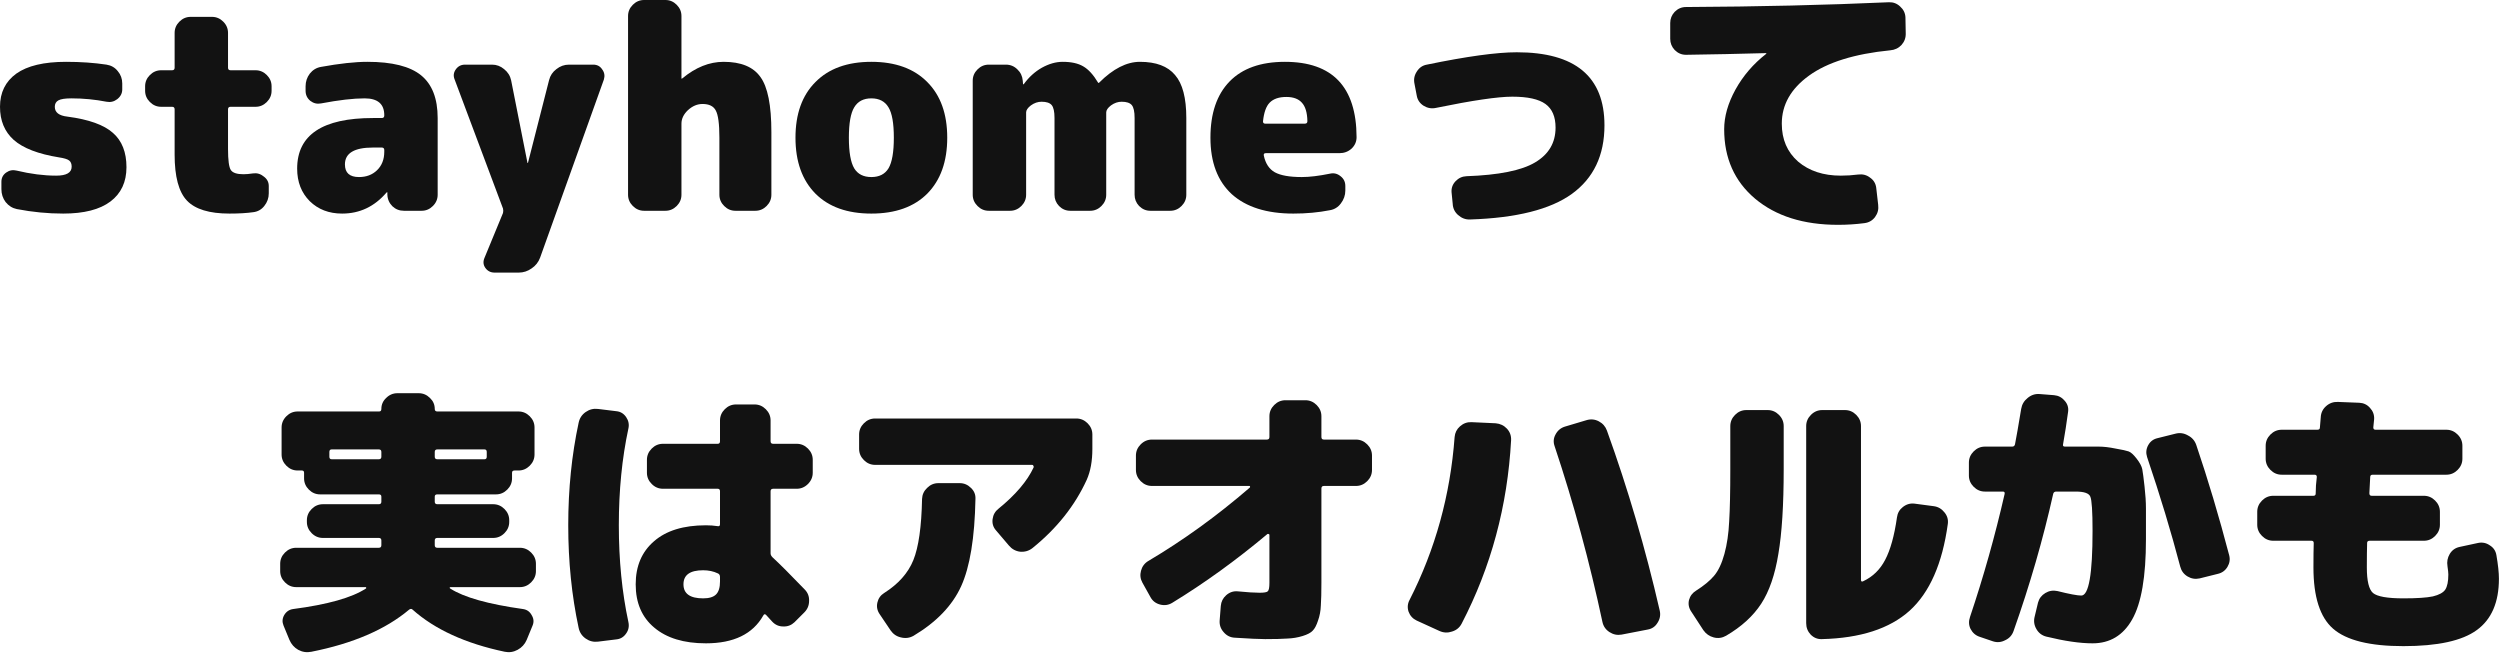
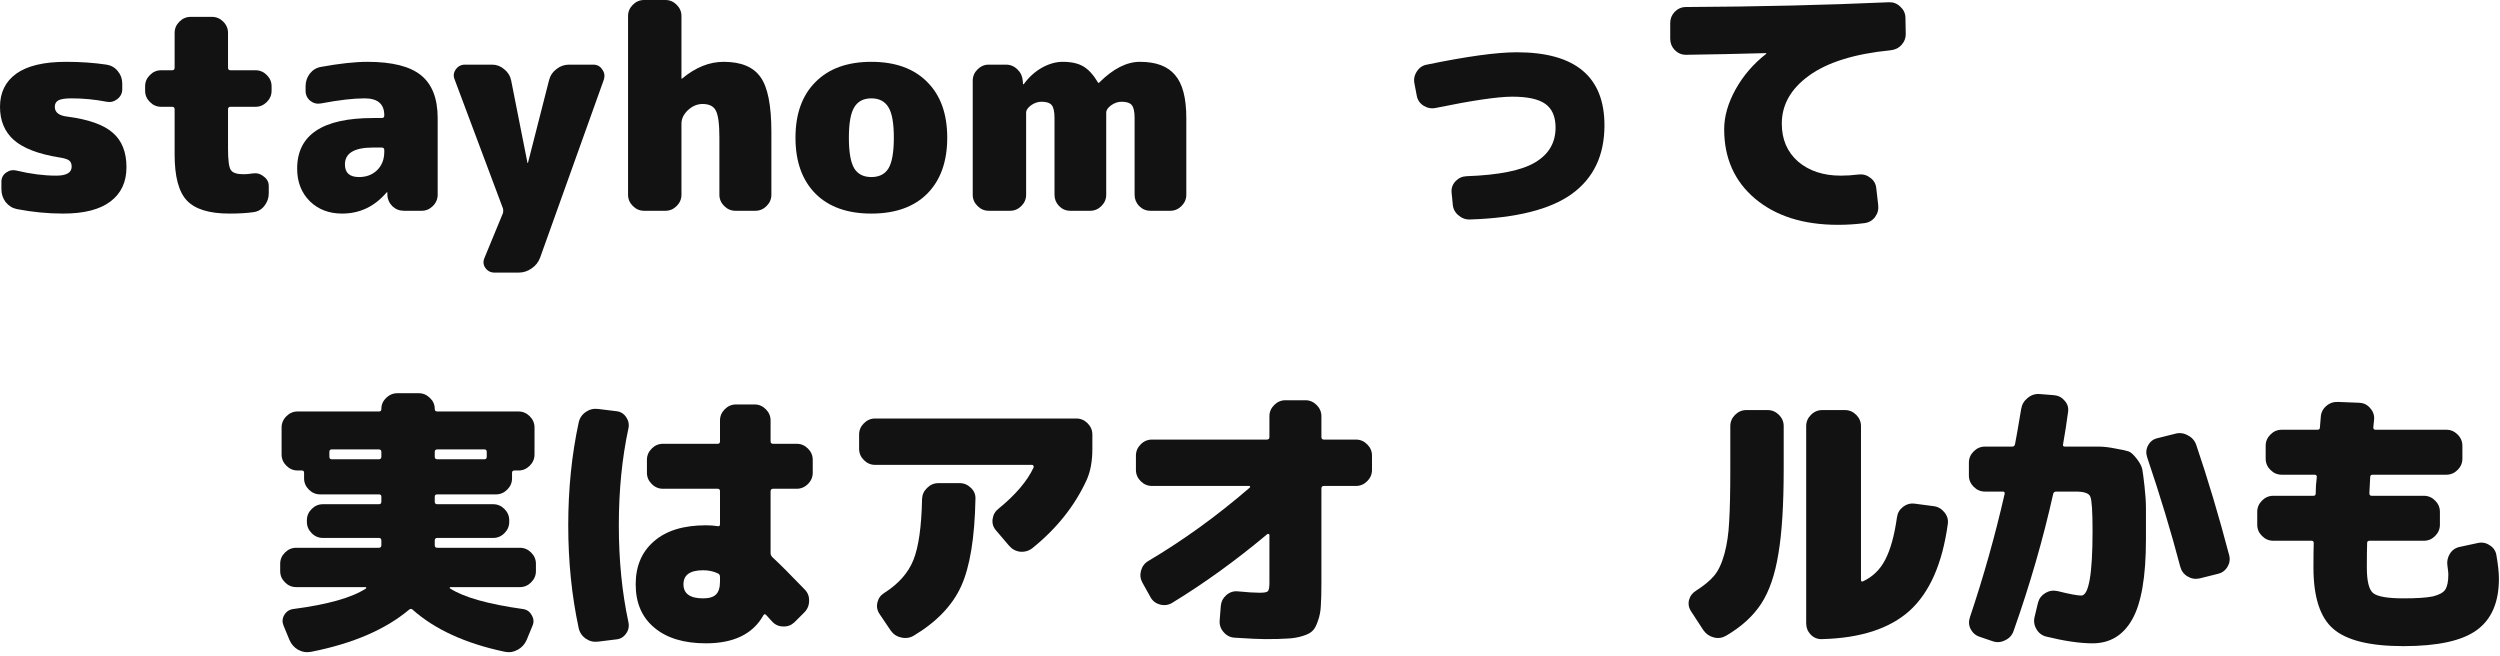
<svg xmlns="http://www.w3.org/2000/svg" width="427" height="112" viewBox="0 0 427 112" fill="none">
  <path d="M11.52 19.92C15.168 20.4 17.76 21.328 19.296 22.704C20.832 24.048 21.6 26 21.6 28.56C21.6 31.088 20.688 33.04 18.864 34.416C17.04 35.792 14.352 36.48 10.8 36.48C8.176 36.48 5.536 36.224 2.88 35.712C2.112 35.552 1.472 35.152 0.96 34.512C0.48 33.872 0.24 33.136 0.24 32.304V31.056C0.24 30.384 0.512 29.856 1.056 29.472C1.6 29.088 2.192 28.976 2.832 29.136C5.232 29.712 7.488 30 9.6 30C11.36 30 12.24 29.488 12.24 28.464C12.24 27.984 12.096 27.632 11.808 27.408C11.52 27.184 10.944 27.008 10.08 26.88C6.528 26.304 3.952 25.312 2.352 23.904C0.784 22.496 0 20.608 0 18.24C0 15.808 0.928 13.92 2.784 12.576C4.672 11.232 7.504 10.56 11.28 10.56C13.776 10.56 16.08 10.72 18.192 11.04C18.992 11.168 19.632 11.536 20.112 12.144C20.624 12.752 20.88 13.456 20.88 14.256V15.264C20.88 15.936 20.592 16.496 20.016 16.944C19.472 17.36 18.864 17.504 18.192 17.376C16.24 16.992 14.24 16.8 12.192 16.8C11.136 16.8 10.4 16.912 9.984 17.136C9.568 17.36 9.36 17.728 9.36 18.24C9.36 19.2 10.08 19.76 11.52 19.92Z" fill="#121212" />
  <path d="M43.65 12C44.386 12 45.026 12.272 45.57 12.816C46.114 13.36 46.386 14 46.386 14.736V15.504C46.386 16.24 46.114 16.88 45.57 17.424C45.026 17.968 44.386 18.24 43.65 18.24H39.378C39.09 18.24 38.946 18.384 38.946 18.672V25.44C38.946 27.36 39.106 28.56 39.426 29.04C39.746 29.52 40.466 29.76 41.586 29.76C42.034 29.76 42.578 29.712 43.218 29.616C43.89 29.52 44.498 29.696 45.042 30.144C45.618 30.56 45.906 31.104 45.906 31.776V33.024C45.906 33.824 45.65 34.544 45.138 35.184C44.658 35.792 44.034 36.144 43.266 36.24C42.146 36.4 40.786 36.48 39.186 36.48C35.762 36.48 33.346 35.744 31.938 34.272C30.53 32.8 29.826 30.176 29.826 26.4V18.672C29.826 18.384 29.682 18.24 29.394 18.24H27.522C26.786 18.24 26.146 17.968 25.602 17.424C25.058 16.88 24.786 16.24 24.786 15.504V14.736C24.786 14 25.058 13.36 25.602 12.816C26.146 12.272 26.786 12 27.522 12H29.394C29.682 12 29.826 11.856 29.826 11.568V5.616C29.826 4.88 30.098 4.24 30.642 3.696C31.186 3.152 31.826 2.88 32.562 2.88H36.21C36.946 2.88 37.586 3.152 38.13 3.696C38.674 4.24 38.946 4.88 38.946 5.616V11.568C38.946 11.856 39.09 12 39.378 12H43.65Z" fill="#121212" />
  <path d="M65.634 25.92V25.632C65.634 25.344 65.49 25.2 65.202 25.2H63.714C60.514 25.2 58.914 26.16 58.914 28.08C58.914 29.52 59.714 30.24 61.314 30.24C62.562 30.24 63.586 29.856 64.386 29.088C65.218 28.288 65.634 27.232 65.634 25.92ZM62.754 10.56C66.978 10.56 70.034 11.328 71.922 12.864C73.81 14.4 74.754 16.832 74.754 20.16V33.264C74.754 34 74.482 34.64 73.938 35.184C73.394 35.728 72.754 36 72.018 36H68.994C68.226 36 67.57 35.744 67.026 35.232C66.482 34.688 66.194 34.032 66.162 33.264V32.88C66.162 32.848 66.146 32.832 66.114 32.832C66.082 32.832 66.05 32.848 66.018 32.88C63.97 35.28 61.442 36.48 58.434 36.48C56.194 36.48 54.354 35.776 52.914 34.368C51.474 32.928 50.754 31.072 50.754 28.8C50.754 23.04 55.074 20.16 63.714 20.16H65.202C65.49 20.16 65.634 20.016 65.634 19.728V19.68C65.634 17.76 64.514 16.8 62.274 16.8C60.354 16.8 57.874 17.088 54.834 17.664C54.162 17.792 53.554 17.648 53.01 17.232C52.466 16.784 52.194 16.208 52.194 15.504V14.736C52.194 13.936 52.434 13.216 52.914 12.576C53.426 11.936 54.066 11.552 54.834 11.424C58.002 10.848 60.642 10.56 62.754 10.56Z" fill="#121212" />
  <path d="M101.319 11.04C101.991 11.04 102.503 11.312 102.855 11.856C103.239 12.368 103.335 12.944 103.143 13.584L92.247 44.016C91.959 44.784 91.479 45.392 90.807 45.84C90.135 46.32 89.399 46.56 88.599 46.56H84.471C83.799 46.56 83.271 46.288 82.887 45.744C82.535 45.232 82.487 44.672 82.743 44.064L85.911 36.384C85.943 36.256 85.959 36.128 85.959 36C85.959 35.872 85.943 35.744 85.911 35.616L77.655 13.584C77.399 12.976 77.463 12.4 77.847 11.856C78.231 11.312 78.759 11.04 79.431 11.04H84.039C84.807 11.04 85.495 11.296 86.103 11.808C86.743 12.32 87.143 12.96 87.303 13.728L90.087 27.792C90.087 27.824 90.103 27.84 90.135 27.84C90.167 27.84 90.183 27.824 90.183 27.792L93.783 13.68C93.975 12.912 94.391 12.288 95.031 11.808C95.671 11.296 96.391 11.04 97.191 11.04H101.319Z" fill="#121212" />
  <path d="M123.592 10.56C126.568 10.56 128.665 11.424 129.881 13.152C131.128 14.848 131.752 17.984 131.752 22.56V33.264C131.752 34 131.48 34.64 130.937 35.184C130.392 35.728 129.752 36 129.016 36H125.608C124.872 36 124.232 35.728 123.688 35.184C123.144 34.64 122.872 34 122.872 33.264V23.52C122.872 21.152 122.664 19.6 122.248 18.864C121.864 18.128 121.112 17.76 119.992 17.76C119.096 17.76 118.264 18.112 117.496 18.816C116.76 19.52 116.392 20.288 116.392 21.12V33.264C116.392 34 116.12 34.64 115.576 35.184C115.032 35.728 114.392 36 113.656 36H110.008C109.272 36 108.632 35.728 108.088 35.184C107.544 34.64 107.272 34 107.272 33.264V2.736C107.272 2 107.544 1.36 108.088 0.816C108.632 0.272 109.272 0 110.008 0H113.656C114.392 0 115.032 0.272 115.576 0.816C116.12 1.36 116.392 2 116.392 2.736V13.392C116.392 13.424 116.408 13.44 116.44 13.44C116.472 13.44 116.504 13.424 116.536 13.392C118.808 11.504 121.16 10.56 123.592 10.56Z" fill="#121212" />
  <path d="M145.9 28.752C146.508 29.744 147.484 30.24 148.828 30.24C150.172 30.24 151.148 29.744 151.756 28.752C152.364 27.728 152.668 25.984 152.668 23.52C152.668 21.056 152.364 19.328 151.756 18.336C151.148 17.312 150.172 16.8 148.828 16.8C147.484 16.8 146.508 17.312 145.9 18.336C145.292 19.328 144.988 21.056 144.988 23.52C144.988 25.984 145.292 27.728 145.9 28.752ZM139.276 14.016C141.548 11.712 144.732 10.56 148.828 10.56C152.924 10.56 156.108 11.712 158.38 14.016C160.652 16.288 161.788 19.456 161.788 23.52C161.788 27.584 160.652 30.768 158.38 33.072C156.108 35.344 152.924 36.48 148.828 36.48C144.732 36.48 141.548 35.344 139.276 33.072C137.004 30.768 135.868 27.584 135.868 23.52C135.868 19.456 137.004 16.288 139.276 14.016Z" fill="#121212" />
  <path d="M194.702 10.56C197.454 10.56 199.454 11.312 200.702 12.816C201.982 14.288 202.622 16.736 202.622 20.16V33.264C202.622 34 202.35 34.64 201.806 35.184C201.262 35.728 200.622 36 199.886 36H196.478C195.742 36 195.102 35.728 194.558 35.184C194.046 34.64 193.79 34 193.79 33.264V20.16C193.79 19.072 193.63 18.336 193.31 17.952C192.99 17.568 192.414 17.376 191.582 17.376C190.942 17.376 190.334 17.584 189.758 18C189.214 18.416 188.942 18.816 188.942 19.2V33.264C188.942 34 188.67 34.64 188.126 35.184C187.582 35.728 186.942 36 186.206 36H182.798C182.062 36 181.422 35.728 180.878 35.184C180.366 34.64 180.11 34 180.11 33.264V20.16C180.11 19.072 179.95 18.336 179.63 17.952C179.31 17.568 178.734 17.376 177.902 17.376C177.262 17.376 176.654 17.584 176.078 18C175.534 18.416 175.262 18.816 175.262 19.2V33.264C175.262 34 174.99 34.64 174.446 35.184C173.902 35.728 173.262 36 172.526 36H168.878C168.142 36 167.502 35.728 166.958 35.184C166.414 34.64 166.142 34 166.142 33.264V13.776C166.142 13.04 166.414 12.4 166.958 11.856C167.502 11.312 168.142 11.04 168.878 11.04H171.806C172.574 11.04 173.23 11.312 173.774 11.856C174.318 12.368 174.622 13.008 174.686 13.776L174.734 14.352C174.734 14.384 174.75 14.4 174.782 14.4C174.846 14.4 174.878 14.384 174.878 14.352C175.742 13.168 176.766 12.24 177.95 11.568C179.166 10.896 180.35 10.56 181.502 10.56C182.974 10.56 184.142 10.816 185.006 11.328C185.902 11.84 186.75 12.768 187.55 14.112C187.55 14.144 187.566 14.16 187.598 14.16C187.662 14.16 187.71 14.144 187.742 14.112C190.11 11.744 192.43 10.56 194.702 10.56Z" fill="#121212" />
-   <path d="M222.871 21.12C223.159 21.12 223.303 20.976 223.303 20.688C223.271 19.216 222.951 18.16 222.343 17.52C221.767 16.88 220.887 16.56 219.703 16.56C218.455 16.56 217.511 16.88 216.871 17.52C216.263 18.128 215.879 19.2 215.719 20.736C215.719 20.992 215.847 21.12 216.103 21.12H222.871ZM219.463 10.56C227.591 10.56 231.671 14.848 231.703 23.424C231.703 24.192 231.415 24.848 230.839 25.392C230.263 25.904 229.575 26.16 228.775 26.16H216.199C215.911 26.16 215.799 26.304 215.863 26.592C216.151 27.936 216.775 28.88 217.735 29.424C218.727 29.968 220.263 30.24 222.343 30.24C223.655 30.24 225.255 30.048 227.143 29.664C227.815 29.504 228.423 29.648 228.967 30.096C229.511 30.512 229.783 31.072 229.783 31.776V32.544C229.783 33.344 229.527 34.08 229.015 34.752C228.535 35.392 227.911 35.776 227.143 35.904C225.191 36.288 223.111 36.48 220.903 36.48C216.359 36.48 212.855 35.376 210.391 33.168C207.959 30.928 206.743 27.712 206.743 23.52C206.743 19.36 207.831 16.16 210.007 13.92C212.183 11.68 215.335 10.56 219.463 10.56Z" fill="#121212" />
  <path d="M259.066 8.928C269.05 8.928 274.042 13.088 274.042 21.408C274.042 26.528 272.186 30.432 268.474 33.12C264.794 35.776 259.002 37.232 251.098 37.488C250.33 37.52 249.642 37.264 249.034 36.72C248.458 36.208 248.154 35.568 248.122 34.8L247.93 32.88C247.866 32.144 248.09 31.504 248.602 30.96C249.114 30.416 249.738 30.128 250.474 30.096C255.978 29.904 259.882 29.12 262.186 27.744C264.522 26.368 265.69 24.384 265.69 21.792C265.69 19.936 265.114 18.592 263.962 17.76C262.81 16.928 260.922 16.512 258.298 16.512C255.834 16.512 251.482 17.152 245.242 18.432C244.506 18.592 243.802 18.464 243.13 18.048C242.49 17.632 242.106 17.056 241.978 16.32L241.594 14.304C241.434 13.568 241.562 12.88 241.978 12.24C242.394 11.568 242.97 11.168 243.706 11.04C250.522 9.632 255.642 8.928 259.066 8.928Z" fill="#121212" />
  <path d="M322.618 0.384C323.354 0.352 323.994 0.592 324.538 1.104C325.114 1.616 325.418 2.24 325.45 2.976L325.498 5.664C325.53 6.432 325.29 7.104 324.778 7.68C324.266 8.224 323.626 8.528 322.858 8.592C316.746 9.2 312.122 10.64 308.986 12.912C305.882 15.152 304.33 17.888 304.33 21.12C304.33 23.808 305.258 25.968 307.114 27.6C309.002 29.2 311.434 30 314.41 30C315.402 30 316.394 29.936 317.386 29.808C318.154 29.712 318.826 29.888 319.402 30.336C320.01 30.752 320.362 31.328 320.458 32.064L320.794 34.992C320.89 35.76 320.714 36.448 320.266 37.056C319.818 37.664 319.21 38.016 318.442 38.112C316.97 38.304 315.466 38.4 313.93 38.4C308.042 38.4 303.322 36.912 299.77 33.936C296.25 30.96 294.49 27.008 294.49 22.08C294.49 19.904 295.13 17.648 296.41 15.312C297.722 12.944 299.466 10.912 301.642 9.216C301.674 9.216 301.69 9.184 301.69 9.12C301.69 9.088 301.674 9.072 301.642 9.072C297.066 9.2 292.506 9.296 287.962 9.36C287.226 9.36 286.586 9.088 286.042 8.544C285.53 8 285.274 7.36 285.274 6.624V3.936C285.274 3.2 285.53 2.56 286.042 2.016C286.586 1.472 287.226 1.2 287.962 1.2C300.346 1.136 311.898 0.864 322.618 0.384Z" fill="#121212" />
  <path d="M88.8 93.56C89.536 93.56 90.176 93.832 90.72 94.376C91.264 94.92 91.536 95.56 91.536 96.296V97.544C91.536 98.28 91.264 98.92 90.72 99.464C90.176 100.008 89.536 100.28 88.8 100.28H76.944C76.88 100.28 76.832 100.312 76.8 100.376C76.8 100.44 76.832 100.488 76.896 100.52C79.232 102.024 83.376 103.192 89.328 104.024C90 104.12 90.496 104.472 90.816 105.08C91.168 105.656 91.216 106.248 90.96 106.856L89.952 109.304C89.632 110.04 89.12 110.6 88.416 110.984C87.712 111.368 86.976 111.48 86.208 111.32C79.52 109.912 74.272 107.512 70.464 104.12C70.304 103.96 70.112 103.96 69.888 104.12C65.856 107.512 60.288 109.912 53.184 111.32C52.384 111.48 51.632 111.368 50.928 110.984C50.256 110.6 49.76 110.04 49.44 109.304L48.432 106.856C48.176 106.248 48.208 105.656 48.528 105.08C48.88 104.472 49.392 104.12 50.064 104.024C55.952 103.256 60.096 102.088 62.496 100.52C62.56 100.488 62.576 100.44 62.544 100.376C62.544 100.312 62.512 100.28 62.448 100.28H50.592C49.856 100.28 49.216 100.008 48.672 99.464C48.128 98.92 47.856 98.28 47.856 97.544V96.296C47.856 95.56 48.128 94.92 48.672 94.376C49.216 93.832 49.856 93.56 50.592 93.56H64.704C64.992 93.56 65.136 93.416 65.136 93.128V92.312C65.136 92.024 64.992 91.88 64.704 91.88H55.152C54.416 91.88 53.776 91.608 53.232 91.064C52.688 90.52 52.416 89.88 52.416 89.144V88.856C52.416 88.12 52.688 87.48 53.232 86.936C53.776 86.392 54.416 86.12 55.152 86.12H64.704C64.992 86.12 65.136 85.976 65.136 85.688V84.824C65.136 84.568 64.992 84.44 64.704 84.44H54.672C53.936 84.44 53.296 84.168 52.752 83.624C52.208 83.08 51.936 82.44 51.936 81.704V80.744C51.936 80.488 51.808 80.36 51.552 80.36H50.832C50.096 80.36 49.456 80.088 48.912 79.544C48.368 79 48.096 78.36 48.096 77.624V73.016C48.096 72.28 48.368 71.64 48.912 71.096C49.456 70.552 50.096 70.28 50.832 70.28H64.752C65.008 70.28 65.136 70.136 65.136 69.848C65.136 69.112 65.408 68.488 65.952 67.976C66.496 67.432 67.136 67.16 67.872 67.16H71.52C72.256 67.16 72.896 67.432 73.44 67.976C73.984 68.488 74.256 69.112 74.256 69.848C74.256 70.136 74.4 70.28 74.688 70.28H88.56C89.296 70.28 89.936 70.552 90.48 71.096C91.024 71.64 91.296 72.28 91.296 73.016V77.624C91.296 78.36 91.024 79 90.48 79.544C89.936 80.088 89.296 80.36 88.56 80.36H87.888C87.6 80.36 87.456 80.488 87.456 80.744V81.704C87.456 82.44 87.184 83.08 86.64 83.624C86.096 84.168 85.456 84.44 84.72 84.44H74.688C74.4 84.44 74.256 84.568 74.256 84.824V85.688C74.256 85.976 74.4 86.12 74.688 86.12H84.24C84.976 86.12 85.616 86.392 86.16 86.936C86.704 87.48 86.976 88.12 86.976 88.856V89.144C86.976 89.88 86.704 90.52 86.16 91.064C85.616 91.608 84.976 91.88 84.24 91.88H74.688C74.4 91.88 74.256 92.024 74.256 92.312V93.128C74.256 93.416 74.4 93.56 74.688 93.56H88.8ZM74.256 77.192V78.008C74.256 78.296 74.4 78.44 74.688 78.44H82.752C83.008 78.44 83.136 78.296 83.136 78.008V77.192C83.136 76.904 83.008 76.76 82.752 76.76H74.688C74.4 76.76 74.256 76.904 74.256 77.192ZM65.136 78.008V77.192C65.136 76.904 64.992 76.76 64.704 76.76H56.64C56.384 76.76 56.256 76.904 56.256 77.192V78.008C56.256 78.296 56.384 78.44 56.64 78.44H64.704C64.992 78.44 65.136 78.296 65.136 78.008Z" fill="#121212" />
  <path d="M122.976 99.32V98.552C122.976 98.232 122.848 98.024 122.592 97.928C121.856 97.576 121.024 97.4 120.096 97.4C117.856 97.4 116.736 98.2 116.736 99.8C116.736 101.4 117.856 102.2 120.096 102.2C121.12 102.2 121.856 101.976 122.304 101.528C122.752 101.08 122.976 100.344 122.976 99.32ZM136.08 75.8C136.816 75.8 137.456 76.072 138 76.616C138.544 77.16 138.816 77.8 138.816 78.536V80.744C138.816 81.48 138.544 82.12 138 82.664C137.456 83.208 136.816 83.48 136.08 83.48H132.048C131.76 83.48 131.616 83.624 131.616 83.912V94.52C131.616 94.744 131.728 94.968 131.952 95.192C133.168 96.312 134.992 98.136 137.424 100.664C137.968 101.208 138.224 101.864 138.192 102.632C138.192 103.4 137.92 104.056 137.376 104.6L135.696 106.28C135.152 106.792 134.512 107.032 133.776 107C133.04 107 132.416 106.728 131.904 106.184C131.648 105.928 131.296 105.544 130.848 105.032C130.656 104.84 130.496 104.872 130.368 105.128C128.576 108.296 125.312 109.88 120.576 109.88C116.8 109.88 113.856 108.984 111.744 107.192C109.632 105.432 108.576 102.968 108.576 99.8C108.576 96.696 109.616 94.248 111.696 92.456C113.776 90.632 116.736 89.72 120.576 89.72C121.28 89.72 121.936 89.768 122.544 89.864C122.832 89.928 122.976 89.816 122.976 89.528V83.912C122.976 83.624 122.848 83.48 122.592 83.48H113.232C112.496 83.48 111.856 83.208 111.312 82.664C110.768 82.12 110.496 81.48 110.496 80.744V78.536C110.496 77.8 110.768 77.16 111.312 76.616C111.856 76.072 112.496 75.8 113.232 75.8H122.592C122.848 75.8 122.976 75.656 122.976 75.368V71.816C122.976 71.08 123.248 70.44 123.792 69.896C124.336 69.352 124.976 69.08 125.712 69.08H128.88C129.616 69.08 130.256 69.352 130.8 69.896C131.344 70.44 131.616 71.08 131.616 71.816V75.368C131.616 75.656 131.76 75.8 132.048 75.8H136.08ZM105.264 70.232C105.968 70.296 106.528 70.632 106.944 71.24C107.36 71.848 107.488 72.504 107.328 73.208C106.24 78.264 105.696 83.768 105.696 89.72C105.696 95.672 106.24 101.176 107.328 106.232C107.488 106.968 107.36 107.624 106.944 108.2C106.528 108.808 105.968 109.144 105.264 109.208L102.144 109.592C101.376 109.688 100.672 109.512 100.032 109.064C99.392 108.616 98.992 108.008 98.832 107.24C97.648 101.736 97.056 95.896 97.056 89.72C97.056 83.544 97.648 77.704 98.832 72.2C98.992 71.432 99.392 70.824 100.032 70.376C100.672 69.928 101.376 69.752 102.144 69.848L105.264 70.232Z" fill="#121212" />
  <path d="M183.84 71.48C184.576 71.48 185.216 71.752 185.76 72.296C186.304 72.84 186.576 73.48 186.576 74.216V76.664C186.576 78.744 186.256 80.504 185.616 81.944C183.6 86.36 180.512 90.248 176.352 93.608C175.744 94.088 175.04 94.296 174.24 94.232C173.472 94.136 172.832 93.784 172.32 93.176L170.112 90.584C169.632 90.04 169.44 89.4 169.536 88.664C169.632 87.928 169.968 87.336 170.544 86.888C173.456 84.52 175.456 82.168 176.544 79.832C176.576 79.736 176.56 79.64 176.496 79.544C176.464 79.448 176.4 79.4 176.304 79.4H149.472C148.736 79.4 148.096 79.128 147.552 78.584C147.008 78.04 146.736 77.4 146.736 76.664V74.216C146.736 73.48 147.008 72.84 147.552 72.296C148.096 71.752 148.736 71.48 149.472 71.48H183.84ZM163.92 82.52C164.656 82.52 165.296 82.792 165.84 83.336C166.384 83.848 166.64 84.472 166.608 85.208C166.48 91.864 165.664 96.84 164.16 100.136C162.656 103.432 159.952 106.248 156.048 108.584C155.376 108.968 154.656 109.064 153.888 108.872C153.152 108.712 152.56 108.312 152.112 107.672L150.24 104.888C149.824 104.28 149.696 103.624 149.856 102.92C150.016 102.216 150.4 101.672 151.008 101.288C153.44 99.752 155.104 97.88 156 95.672C156.896 93.464 157.392 89.976 157.488 85.208C157.52 84.472 157.808 83.848 158.352 83.336C158.896 82.792 159.536 82.52 160.272 82.52H163.92Z" fill="#121212" />
  <path d="M231.6 75.08C232.336 75.08 232.976 75.352 233.52 75.896C234.064 76.44 234.336 77.08 234.336 77.816V80.264C234.336 81 234.064 81.64 233.52 82.184C232.976 82.728 232.336 83 231.6 83H226.128C225.84 83 225.696 83.144 225.696 83.432V99.56C225.696 101.192 225.664 102.472 225.6 103.4C225.568 104.328 225.408 105.192 225.12 105.992C224.864 106.792 224.56 107.368 224.208 107.72C223.888 108.072 223.312 108.376 222.48 108.632C221.648 108.888 220.784 109.032 219.888 109.064C218.992 109.128 217.728 109.16 216.096 109.16C215.104 109.16 213.376 109.08 210.912 108.92C210.144 108.888 209.504 108.568 208.992 107.96C208.48 107.384 208.256 106.712 208.32 105.944L208.512 103.496C208.576 102.76 208.88 102.152 209.424 101.672C210 101.16 210.656 100.936 211.392 101C213.024 101.16 214.272 101.24 215.136 101.24C215.904 101.24 216.368 101.16 216.528 101C216.72 100.84 216.816 100.36 216.816 99.56V91.352C216.816 91.288 216.768 91.24 216.672 91.208C216.608 91.176 216.544 91.176 216.48 91.208C211.136 95.688 205.712 99.608 200.208 102.968C199.568 103.352 198.88 103.448 198.144 103.256C197.408 103.064 196.864 102.648 196.512 102.008L195.12 99.512C194.768 98.872 194.688 98.2 194.88 97.496C195.072 96.76 195.488 96.2 196.128 95.816C202.08 92.296 207.856 88.12 213.456 83.288C213.52 83.224 213.536 83.16 213.504 83.096C213.504 83.032 213.472 83 213.408 83H196.752C196.016 83 195.376 82.728 194.832 82.184C194.288 81.64 194.016 81 194.016 80.264V77.816C194.016 77.08 194.288 76.44 194.832 75.896C195.376 75.352 196.016 75.08 196.752 75.08H216.384C216.672 75.08 216.816 74.936 216.816 74.648V71.096C216.816 70.36 217.088 69.72 217.632 69.176C218.176 68.632 218.816 68.36 219.552 68.36H222.96C223.696 68.36 224.336 68.632 224.88 69.176C225.424 69.72 225.696 70.36 225.696 71.096V74.648C225.696 74.936 225.84 75.08 226.128 75.08H231.6Z" fill="#121212" />
-   <path d="M274.464 73.544C278.048 83.464 281.056 93.72 283.488 104.312C283.648 105.048 283.52 105.736 283.104 106.376C282.72 107.016 282.16 107.4 281.424 107.528L276.96 108.392C276.224 108.52 275.536 108.376 274.896 107.96C274.256 107.544 273.856 106.968 273.696 106.232C271.52 96.024 268.8 86.024 265.536 76.232C265.28 75.528 265.328 74.856 265.68 74.216C266.032 73.544 266.56 73.096 267.264 72.872L270.96 71.768C271.696 71.544 272.4 71.608 273.072 71.96C273.744 72.312 274.208 72.84 274.464 73.544ZM255.456 72.296C256.224 72.36 256.864 72.664 257.376 73.208C257.888 73.752 258.128 74.408 258.096 75.176C257.488 86.408 254.672 96.856 249.648 106.52C249.296 107.192 248.752 107.64 248.016 107.864C247.28 108.12 246.56 108.088 245.856 107.768L241.968 105.992C241.296 105.672 240.832 105.16 240.576 104.456C240.352 103.752 240.416 103.08 240.768 102.44C245.152 93.832 247.712 84.568 248.448 74.648C248.512 73.912 248.816 73.304 249.36 72.824C249.936 72.312 250.592 72.072 251.328 72.104L255.456 72.296Z" fill="#121212" />
  <path d="M330.288 86.456C331.024 86.552 331.632 86.904 332.112 87.512C332.592 88.088 332.784 88.744 332.688 89.48C331.76 96.264 329.584 101.208 326.16 104.312C322.736 107.384 317.744 109 311.184 109.16C310.448 109.192 309.808 108.936 309.264 108.392C308.752 107.848 308.496 107.192 308.496 106.424V72.776C308.496 72.04 308.768 71.4 309.312 70.856C309.856 70.312 310.496 70.04 311.232 70.04H315.12C315.856 70.04 316.496 70.312 317.04 70.856C317.584 71.4 317.856 72.04 317.856 72.776V99.032C317.856 99.32 317.984 99.4 318.24 99.272C319.872 98.504 321.12 97.288 321.984 95.624C322.88 93.928 323.552 91.512 324 88.376C324.096 87.64 324.432 87.048 325.008 86.6C325.616 86.12 326.288 85.928 327.024 86.024L330.288 86.456ZM301.92 70.04C302.656 70.04 303.296 70.312 303.84 70.856C304.384 71.4 304.656 72.04 304.656 72.776V80.12C304.656 86.232 304.352 91.064 303.744 94.616C303.168 98.168 302.192 101 300.816 103.112C299.44 105.224 297.44 107.048 294.816 108.584C294.144 108.968 293.44 109.064 292.704 108.872C291.968 108.68 291.376 108.264 290.928 107.624L288.864 104.456C288.448 103.848 288.32 103.192 288.48 102.488C288.672 101.784 289.088 101.24 289.728 100.856C291.04 100.024 292.048 99.192 292.752 98.36C293.488 97.496 294.08 96.248 294.528 94.616C294.976 92.984 295.248 91.128 295.344 89.048C295.472 86.936 295.536 83.96 295.536 80.12V72.776C295.536 72.04 295.808 71.4 296.352 70.856C296.896 70.312 297.536 70.04 298.272 70.04H301.92Z" fill="#121212" />
  <path d="M354.528 76.28C356.32 76.28 357.632 76.28 358.464 76.28C359.296 76.28 360.256 76.392 361.344 76.616C362.464 76.808 363.2 76.968 363.552 77.096C363.936 77.224 364.4 77.64 364.944 78.344C365.488 79.048 365.808 79.656 365.904 80.168C366 80.68 366.128 81.656 366.288 83.096C366.448 84.504 366.528 85.768 366.528 86.888C366.528 88.008 366.528 89.752 366.528 92.12C366.528 98.488 365.744 103.048 364.176 105.8C362.64 108.52 360.384 109.88 357.408 109.88C355.264 109.88 352.624 109.496 349.488 108.728C348.752 108.536 348.192 108.104 347.808 107.432C347.424 106.76 347.328 106.056 347.52 105.32L348.096 102.92C348.288 102.216 348.704 101.672 349.344 101.288C349.984 100.904 350.672 100.792 351.408 100.952C353.456 101.464 354.816 101.72 355.488 101.72C356.768 101.72 357.408 98.04 357.408 90.68C357.408 87.352 357.28 85.4 357.024 84.824C356.8 84.248 355.968 83.96 354.528 83.96H351.216C350.928 83.96 350.752 84.088 350.688 84.344C348.96 92.088 346.704 99.896 343.92 107.768C343.664 108.504 343.184 109.032 342.48 109.352C341.808 109.704 341.12 109.768 340.416 109.544L338.16 108.776C337.456 108.552 336.928 108.104 336.576 107.432C336.256 106.792 336.224 106.104 336.48 105.368C338.784 98.52 340.752 91.528 342.384 84.392C342.448 84.104 342.352 83.96 342.096 83.96H339.024C338.288 83.96 337.648 83.688 337.104 83.144C336.56 82.6 336.288 81.96 336.288 81.224V79.016C336.288 78.28 336.56 77.64 337.104 77.096C337.648 76.552 338.288 76.28 339.024 76.28H343.68C343.936 76.28 344.096 76.152 344.16 75.896C344.384 74.776 344.736 72.76 345.216 69.848C345.344 69.08 345.712 68.456 346.32 67.976C346.928 67.464 347.616 67.24 348.384 67.304L350.832 67.496C351.568 67.56 352.176 67.88 352.656 68.456C353.136 69 353.328 69.624 353.232 70.328C352.976 72.248 352.688 74.104 352.368 75.896C352.304 76.152 352.416 76.28 352.704 76.28H354.528ZM375.12 75.992C377.136 81.944 379.008 88.216 380.736 94.808C380.928 95.512 380.832 96.184 380.448 96.824C380.064 97.464 379.504 97.864 378.768 98.024L375.696 98.792C374.96 98.952 374.272 98.84 373.632 98.456C372.992 98.072 372.576 97.512 372.384 96.776C370.848 90.92 368.96 84.68 366.72 78.056C366.496 77.352 366.56 76.68 366.912 76.04C367.264 75.4 367.792 75 368.496 74.84L371.568 74.072C372.304 73.88 373.008 73.976 373.68 74.36C374.384 74.712 374.864 75.256 375.12 75.992Z" fill="#121212" />
  <path d="M426.384 94.808C426.672 96.472 426.816 97.816 426.816 98.84C426.816 102.872 425.552 105.8 423.024 107.624C420.528 109.448 416.352 110.36 410.496 110.36C404.768 110.36 400.768 109.368 398.496 107.384C396.256 105.432 395.136 101.944 395.136 96.92C395.136 95.16 395.152 93.768 395.184 92.744C395.184 92.488 395.056 92.36 394.8 92.36H388.272C387.536 92.36 386.896 92.088 386.352 91.544C385.808 91 385.536 90.36 385.536 89.624V87.416C385.536 86.68 385.808 86.04 386.352 85.496C386.896 84.952 387.536 84.68 388.272 84.68H395.136C395.392 84.68 395.52 84.552 395.52 84.296C395.52 84.008 395.536 83.544 395.568 82.904C395.632 82.264 395.68 81.784 395.712 81.464C395.712 81.208 395.584 81.08 395.328 81.08H389.712C388.976 81.08 388.336 80.808 387.792 80.264C387.248 79.72 386.976 79.08 386.976 78.344V76.136C386.976 75.4 387.248 74.76 387.792 74.216C388.336 73.672 388.976 73.4 389.712 73.4H395.808C396.096 73.4 396.24 73.272 396.24 73.016L396.384 71.288C396.416 70.52 396.72 69.88 397.296 69.368C397.872 68.856 398.544 68.616 399.312 68.648L402.96 68.792C403.696 68.824 404.304 69.112 404.784 69.656C405.296 70.2 405.536 70.84 405.504 71.576L405.36 73.016C405.36 73.272 405.488 73.4 405.744 73.4H417.84C418.576 73.4 419.216 73.672 419.76 74.216C420.304 74.76 420.576 75.4 420.576 76.136V78.344C420.576 79.08 420.304 79.72 419.76 80.264C419.216 80.808 418.576 81.08 417.84 81.08H405.264C404.976 81.08 404.832 81.208 404.832 81.464C404.8 82.104 404.752 83.032 404.688 84.248C404.688 84.536 404.816 84.68 405.072 84.68H414C414.736 84.68 415.376 84.952 415.92 85.496C416.464 86.04 416.736 86.68 416.736 87.416V89.624C416.736 90.36 416.464 91 415.92 91.544C415.376 92.088 414.736 92.36 414 92.36H404.736C404.448 92.36 404.304 92.488 404.304 92.744C404.272 93.768 404.256 95.16 404.256 96.92C404.256 99.224 404.608 100.68 405.312 101.288C406.048 101.896 407.776 102.2 410.496 102.2C412.8 102.2 414.48 102.088 415.536 101.864C416.592 101.608 417.296 101.224 417.648 100.712C418 100.168 418.176 99.304 418.176 98.12C418.176 97.832 418.128 97.368 418.032 96.728C417.904 95.96 418.032 95.256 418.416 94.616C418.8 93.976 419.36 93.576 420.096 93.416L423.216 92.744C423.952 92.584 424.624 92.712 425.232 93.128C425.872 93.512 426.256 94.072 426.384 94.808Z" fill="#121212" />
</svg>